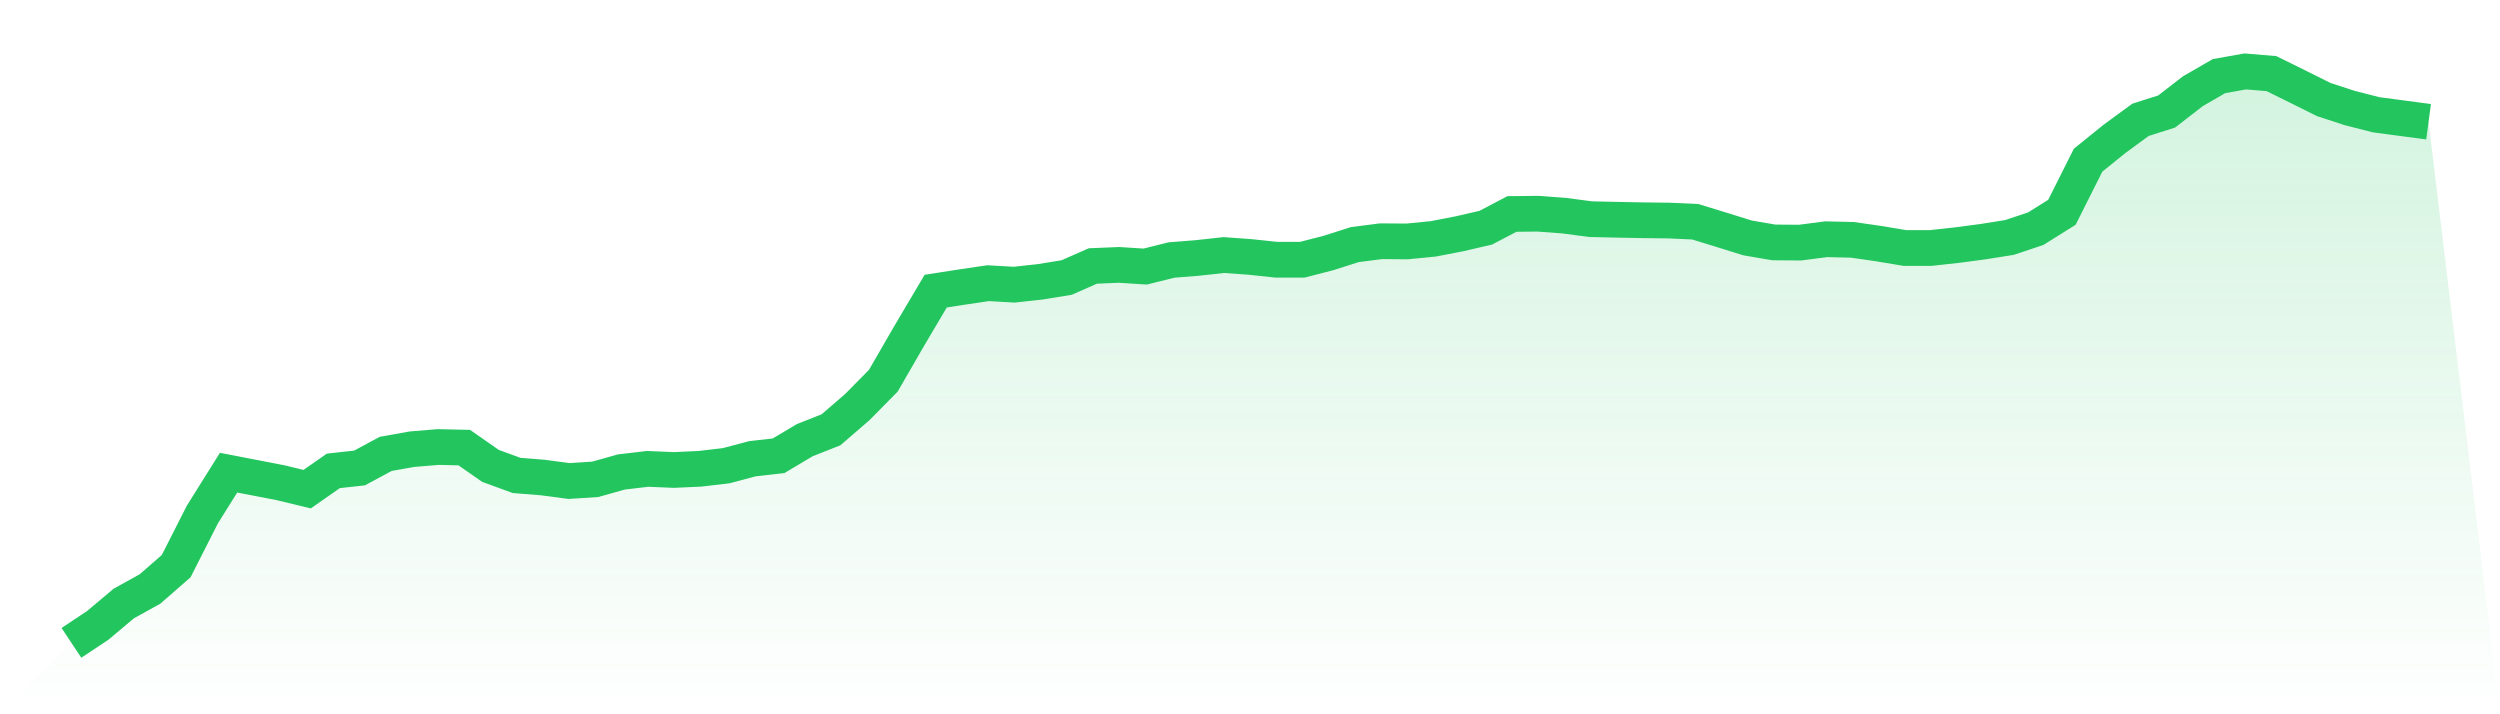
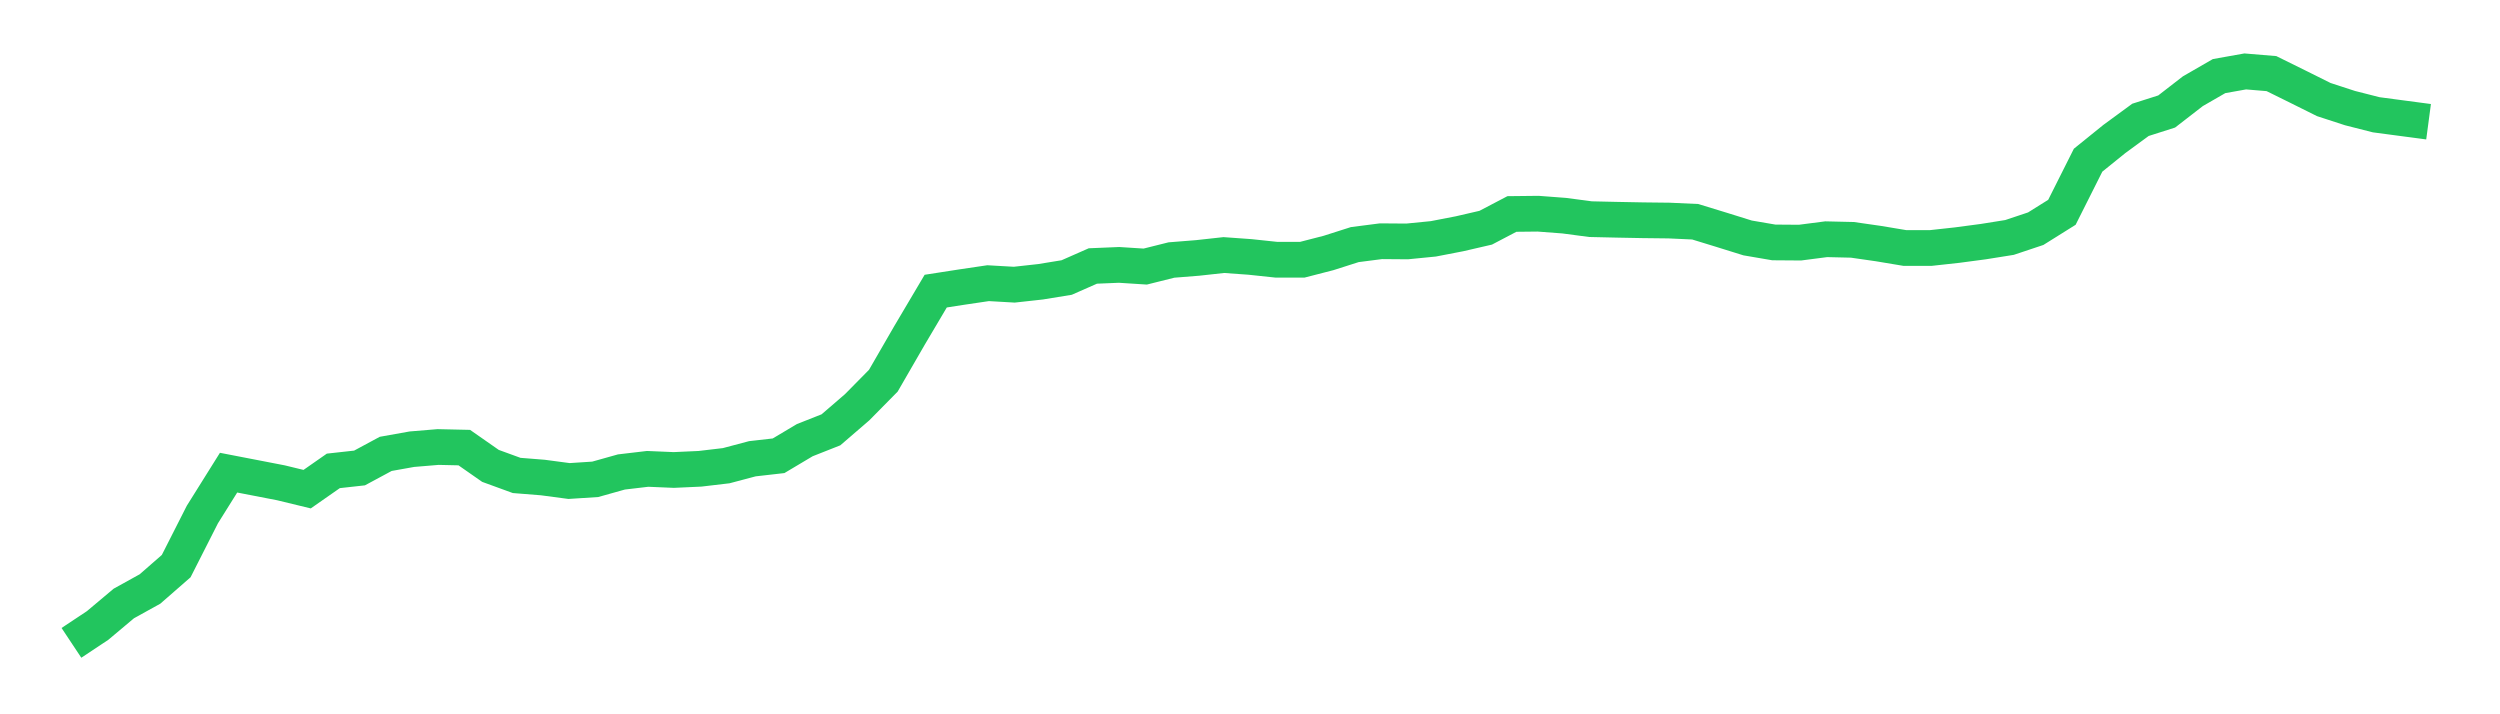
<svg xmlns="http://www.w3.org/2000/svg" viewBox="0 0 140 40">
  <defs>
    <linearGradient id="gradient" x1="0" x2="0" y1="0" y2="1">
      <stop offset="0%" stop-color="#22c55e" stop-opacity="0.2" />
      <stop offset="100%" stop-color="#22c55e" stop-opacity="0" />
    </linearGradient>
  </defs>
-   <path d="M4,36 L4,36 L5.467,35.026 L6.933,33.795 L8.4,32.983 L9.867,31.702 L11.333,28.813 L12.8,26.469 L14.267,26.753 L15.733,27.037 L17.2,27.393 L18.667,26.369 L20.133,26.207 L21.6,25.417 L23.067,25.155 L24.533,25.033 L26,25.066 L27.467,26.09 L28.933,26.625 L30.4,26.742 L31.867,26.937 L33.333,26.842 L34.8,26.43 L36.267,26.257 L37.733,26.319 L39.2,26.252 L40.667,26.079 L42.133,25.69 L43.6,25.523 L45.067,24.649 L46.533,24.07 L48,22.806 L49.467,21.319 L50.933,18.781 L52.4,16.303 L53.867,16.075 L55.333,15.858 L56.8,15.942 L58.267,15.78 L59.733,15.541 L61.2,14.895 L62.667,14.834 L64.133,14.928 L65.6,14.561 L67.067,14.444 L68.533,14.283 L70,14.388 L71.467,14.544 L72.933,14.544 L74.4,14.166 L75.867,13.698 L77.333,13.509 L78.8,13.52 L80.267,13.375 L81.733,13.091 L83.2,12.752 L84.667,11.983 L86.133,11.967 L87.6,12.078 L89.067,12.273 L90.533,12.306 L92,12.334 L93.467,12.351 L94.933,12.418 L96.4,12.868 L97.867,13.325 L99.333,13.576 L100.8,13.587 L102.267,13.397 L103.733,13.431 L105.2,13.642 L106.667,13.887 L108.133,13.887 L109.6,13.726 L111.067,13.531 L112.533,13.297 L114,12.807 L115.467,11.889 L116.933,8.971 L118.4,7.786 L119.867,6.711 L121.333,6.244 L122.8,5.108 L124.267,4.262 L125.733,4 L127.2,4.122 L128.667,4.846 L130.133,5.576 L131.6,6.054 L133.067,6.427 L134.533,6.622 L136,6.817 L140,40 L0,40 z" fill="url(#gradient)" />
  <path d="M4,36 L4,36 L5.467,35.026 L6.933,33.795 L8.4,32.983 L9.867,31.702 L11.333,28.813 L12.8,26.469 L14.267,26.753 L15.733,27.037 L17.2,27.393 L18.667,26.369 L20.133,26.207 L21.6,25.417 L23.067,25.155 L24.533,25.033 L26,25.066 L27.467,26.09 L28.933,26.625 L30.4,26.742 L31.867,26.937 L33.333,26.842 L34.8,26.43 L36.267,26.257 L37.733,26.319 L39.2,26.252 L40.667,26.079 L42.133,25.69 L43.6,25.523 L45.067,24.649 L46.533,24.07 L48,22.806 L49.467,21.319 L50.933,18.781 L52.4,16.303 L53.867,16.075 L55.333,15.858 L56.8,15.942 L58.267,15.78 L59.733,15.541 L61.2,14.895 L62.667,14.834 L64.133,14.928 L65.6,14.561 L67.067,14.444 L68.533,14.283 L70,14.388 L71.467,14.544 L72.933,14.544 L74.4,14.166 L75.867,13.698 L77.333,13.509 L78.8,13.52 L80.267,13.375 L81.733,13.091 L83.2,12.752 L84.667,11.983 L86.133,11.967 L87.6,12.078 L89.067,12.273 L90.533,12.306 L92,12.334 L93.467,12.351 L94.933,12.418 L96.4,12.868 L97.867,13.325 L99.333,13.576 L100.8,13.587 L102.267,13.397 L103.733,13.431 L105.2,13.642 L106.667,13.887 L108.133,13.887 L109.6,13.726 L111.067,13.531 L112.533,13.297 L114,12.807 L115.467,11.889 L116.933,8.971 L118.4,7.786 L119.867,6.711 L121.333,6.244 L122.8,5.108 L124.267,4.262 L125.733,4 L127.2,4.122 L128.667,4.846 L130.133,5.576 L131.6,6.054 L133.067,6.427 L134.533,6.622 L136,6.817" fill="none" stroke="#22c55e" stroke-width="2" />
</svg>